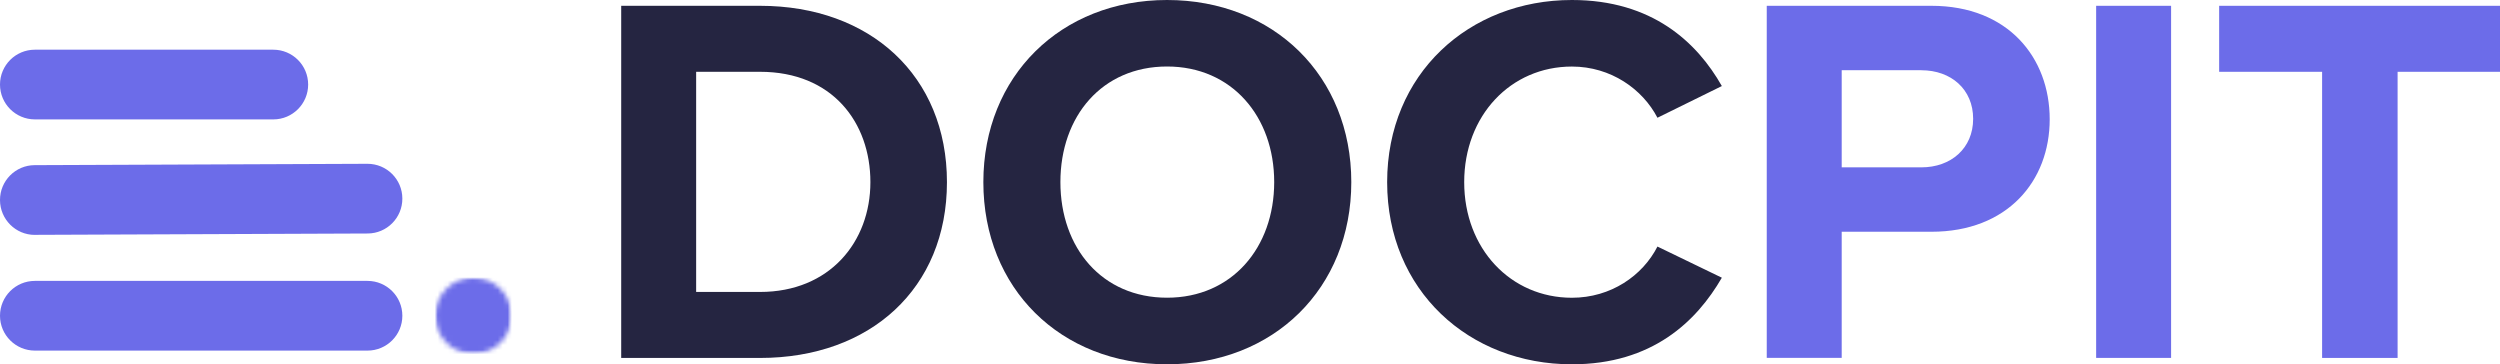
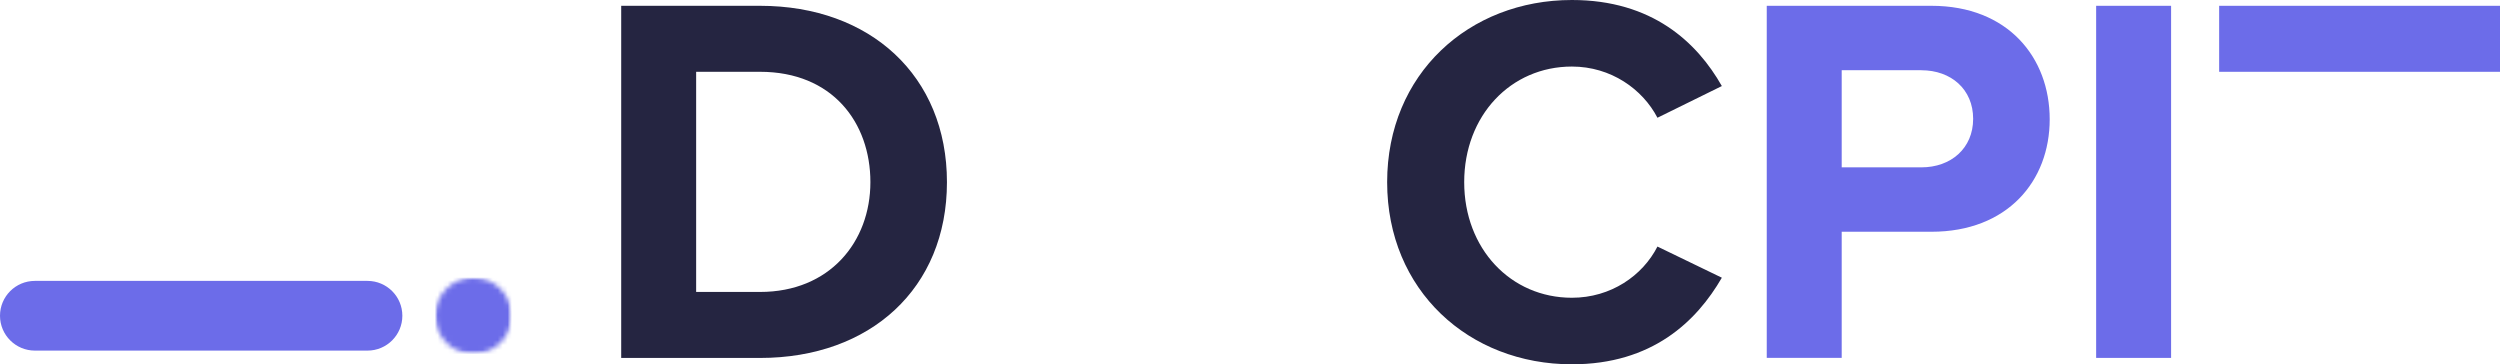
<svg xmlns="http://www.w3.org/2000/svg" id="Ebene_1" data-name="Ebene 1" viewBox="0 0 500 72.85">
  <defs>
    <mask id="mask" x="87.04" y="55.51" width="15.28" height="15.28" maskUnits="userSpaceOnUse">
      <g id="mask0_830_508" data-name="mask0 830 508">
        <path d="M87.04,55.51h15.28v15.28h-15.28v-15.28Z" fill="#fff" />
      </g>
    </mask>
    <mask id="mask-1" x="87.04" y="55.51" width="15.28" height="15.28" maskUnits="userSpaceOnUse">
      <g id="mask1_830_508" data-name="mask1 830 508">
        <path d="M94.68,55.51c-4.22,0-7.64,3.42-7.64,7.64s3.42,7.64,7.64,7.64,7.64-3.42,7.64-7.64-3.42-7.64-7.64-7.64Z" fill="#fff" />
      </g>
    </mask>
  </defs>
-   <path d="M54.66,23.88H6.98C3.13,23.88,0,20.76,0,16.91s3.12-6.97,6.97-6.97h47.69c3.85,0,6.97,3.12,6.97,6.97s-3.12,6.97-6.97,6.97Z" fill="#6c6ce9" />
-   <path d="M6.97,46.98C3.13,46.98.02,43.87,0,40.03c-.02-3.85,3.09-6.99,6.94-7l66.53-.27h.03c3.84,0,6.96,3.1,6.97,6.94.02,3.85-3.09,6.99-6.94,7l-66.53.27h-.03Z" fill="#6c6ce9" />
  <path d="M73.51,70.12H6.98C3.13,70.12,0,67,0,63.15s3.12-6.97,6.97-6.97h66.53c3.85,0,6.97,3.12,6.97,6.97s-3.12,6.97-6.97,6.97Z" fill="#6c6ce9" />
  <g mask="url(#mask)">
    <g mask="url(#mask-1)">
      <path d="M87.04,55.51h15.28v15.28h-15.28v-15.28Z" fill="#6c6ce9" />
    </g>
  </g>
  <g>
    <path d="M124.24,71.59V1.16h27.77c22.07,0,37.38,14.04,37.38,35.27s-15.31,35.16-37.38,35.16h-27.77ZM139.23,58.39h12.78c13.94,0,22.07-10.03,22.07-21.96s-7.6-22.07-22.07-22.07h-12.78v44.03Z" fill="#252541" />
-     <path d="M233.41,0c21.33,0,36.85,15.2,36.85,36.43s-15.52,36.43-36.85,36.43-36.74-15.2-36.74-36.43S212.19,0,233.41,0ZM233.41,13.3c-12.99,0-21.33,9.93-21.33,23.12s8.34,23.12,21.33,23.12,21.43-10.03,21.43-23.12-8.45-23.12-21.43-23.12Z" fill="#252541" />
    <path d="M277.43,36.43c0-21.64,16.36-36.43,36.95-36.43,16.05,0,25.02,8.45,29.99,17.21l-12.88,6.34c-2.96-5.7-9.29-10.24-17.11-10.24-12.25,0-21.54,9.82-21.54,23.12s9.29,23.12,21.54,23.12c7.81,0,14.15-4.43,17.11-10.24l12.88,6.23c-5.07,8.76-13.94,17.32-29.99,17.32-20.59,0-36.95-14.78-36.95-36.43Z" fill="#252541" />
    <path d="M353.35,71.59V1.16h32.94c15.31,0,23.65,10.35,23.65,22.7s-8.45,22.49-23.65,22.49h-17.95v25.23h-14.99ZM384.28,14.04h-15.94v19.43h15.94c5.91,0,10.35-3.8,10.35-9.71s-4.43-9.71-10.35-9.71Z" fill="#6c6ce9" />
    <path d="M419.23,71.59V1.16h14.99v70.42h-14.99Z" fill="#6c6ce9" />
-     <path d="M464.42,71.59V14.36h-20.59V1.16h56.17v13.2h-20.48v57.23h-15.1Z" fill="#6c6ce9" />
+     <path d="M464.42,71.59V14.36h-20.59V1.16h56.17v13.2h-20.48h-15.1Z" fill="#6c6ce9" />
  </g>
</svg>